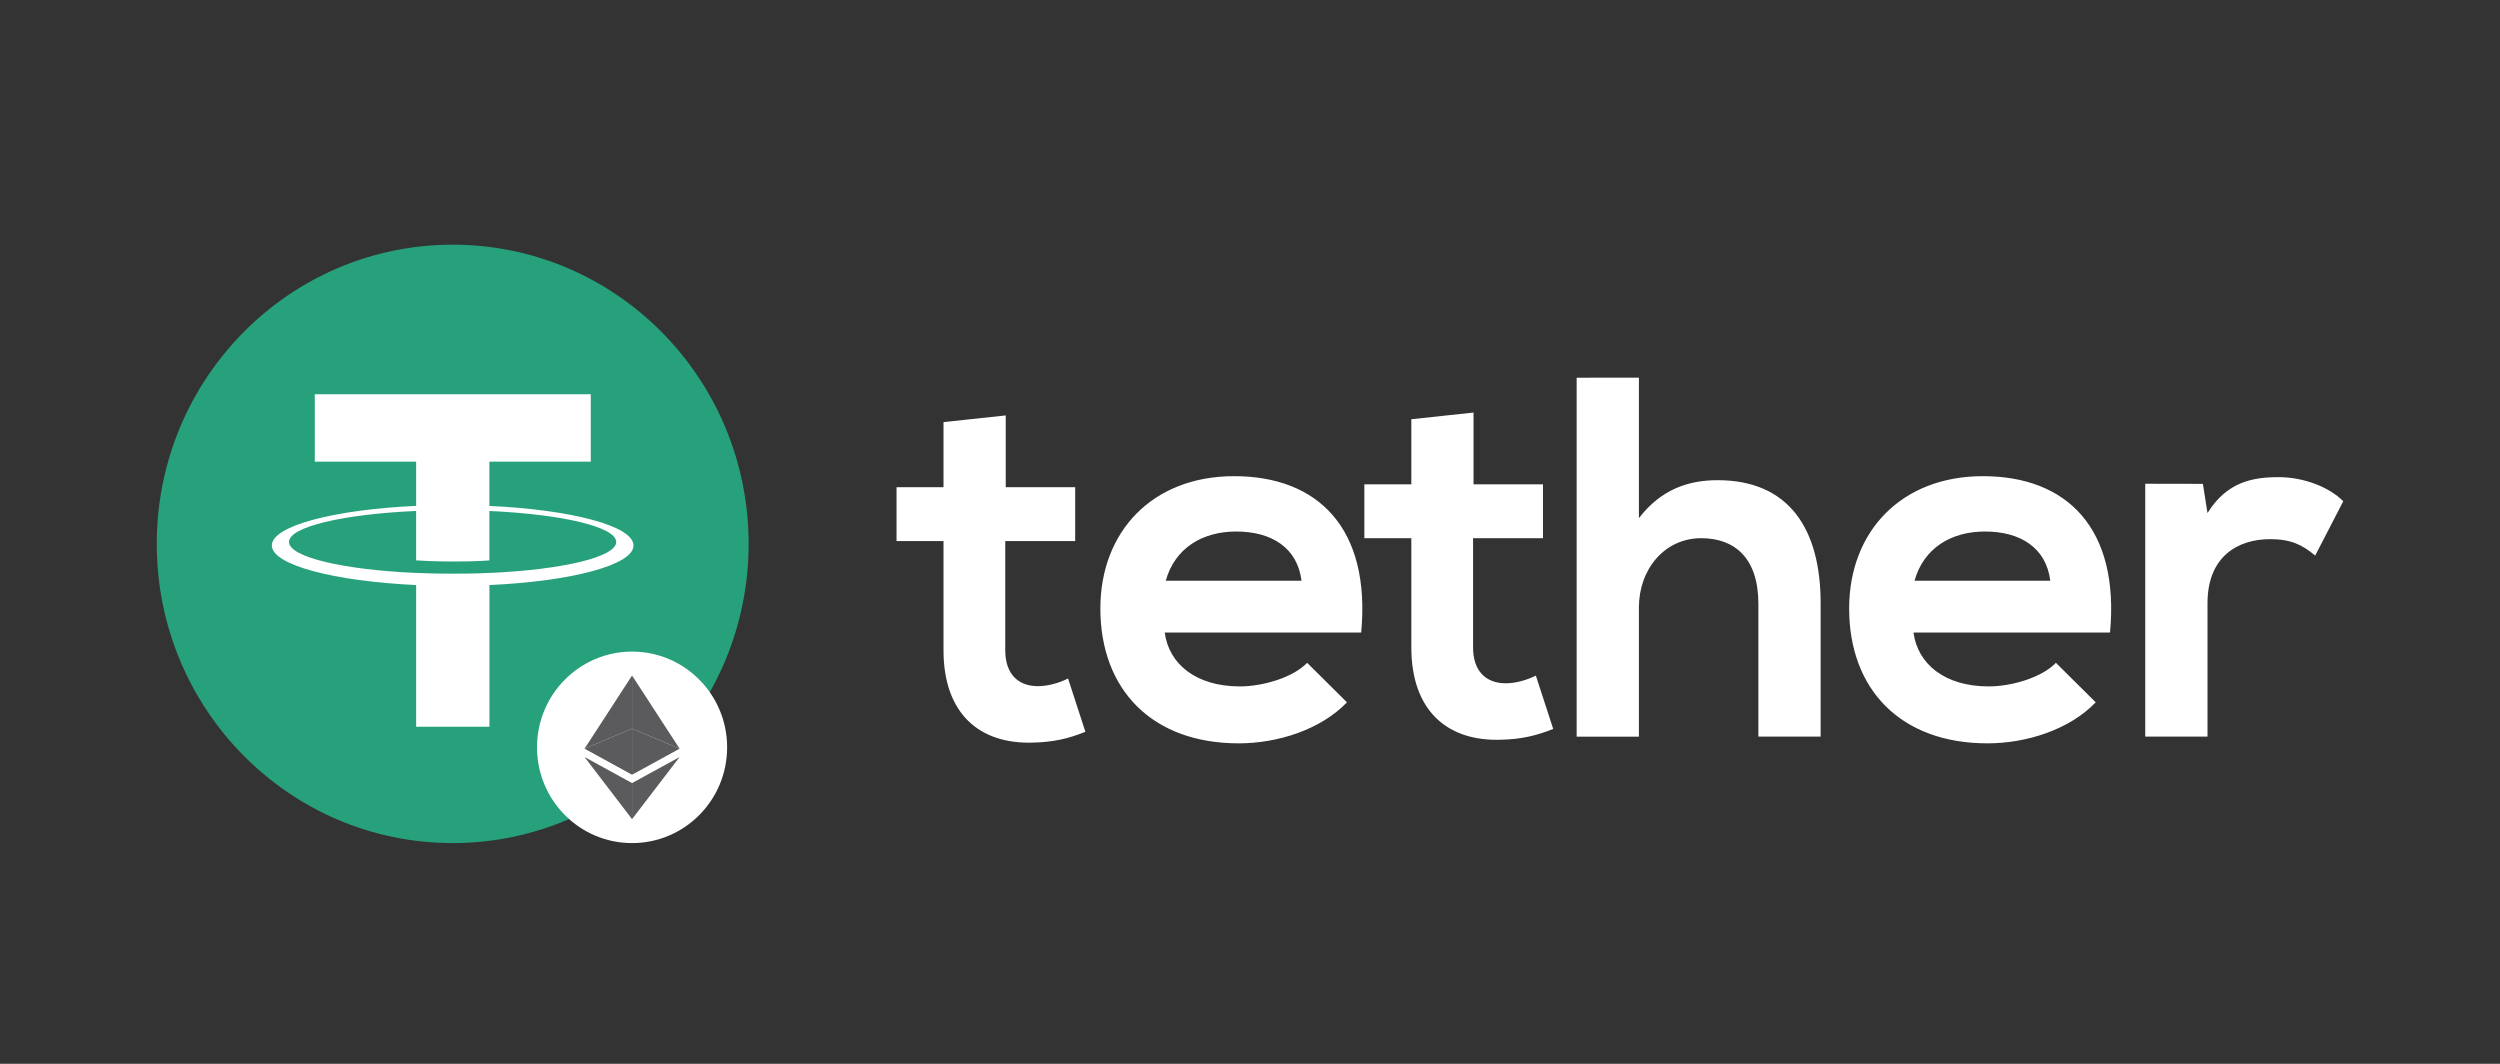
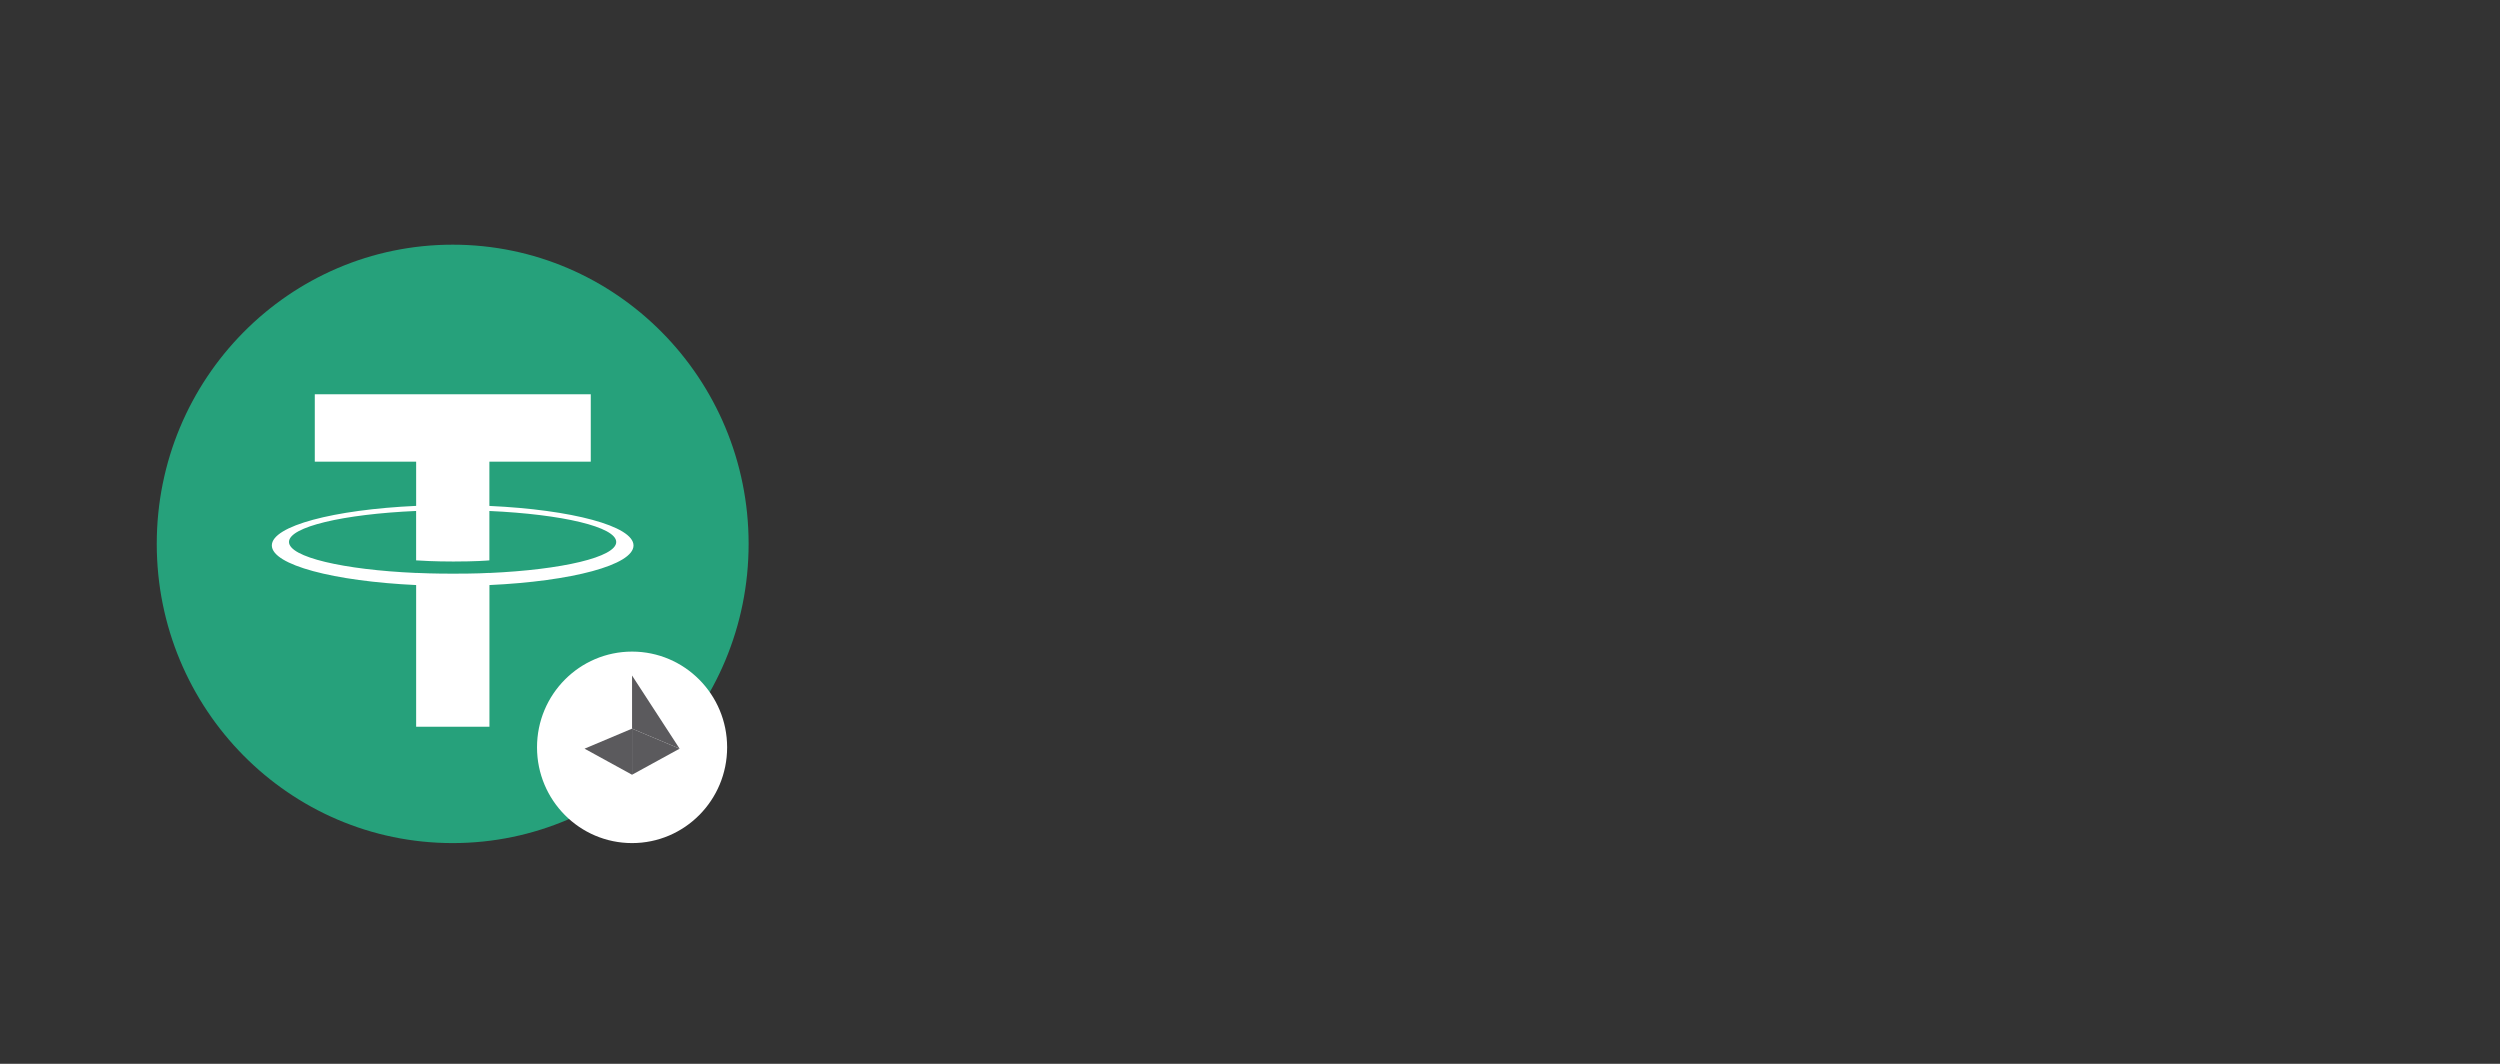
<svg xmlns="http://www.w3.org/2000/svg" width="94px" height="40px" viewBox="0 0 94 40" version="1.1">
  <rect x="0" y="0" width="94" height="40" fill="#333333" stroke="none" />
  <title>logo-arigate-blixtpay-logo</title>
  <g id="logo-arigate-blixtpay-logo" stroke="none" stroke-width="1" fill="none" fill-rule="evenodd">
    <g id="blixtpay_color-copy" transform="translate(5, 7.4)">
      <g id="Tether_Logo" transform="translate(0.894, 1.8)" fill-rule="nonzero">
        <ellipse id="Oval" fill="#26A17B" cx="11.127" cy="11.25" rx="11.127" ry="11.25" />
        <g id="Group" transform="translate(4.327, 5.625)" fill="#FFFFFF">
          <path d="M8.18,6.718 L8.18,6.716 C8.103,6.721 7.702,6.745 6.812,6.745 C6.1,6.745 5.601,6.725 5.425,6.716 L5.425,6.718 C2.687,6.597 0.645,6.122 0.645,5.552 C0.645,4.984 2.689,4.507 5.425,4.387 L5.425,6.245 C5.603,6.257 6.117,6.288 6.825,6.288 C7.675,6.288 8.101,6.252 8.18,6.245 L8.18,4.388 C10.912,4.511 12.949,4.986 12.949,5.554 C12.949,6.122 10.91,6.597 8.18,6.719 M8.18,4.196 L8.18,2.534 L11.992,2.534 L11.992,0 L1.615,0 L1.615,2.534 L5.426,2.534 L5.426,4.196 C2.328,4.338 0,4.95 0,5.683 C0,6.417 2.33,7.029 5.426,7.173 L5.426,12.5 L8.182,12.5 L8.182,7.173 C11.274,7.031 13.599,6.419 13.599,5.685 C13.599,4.953 11.274,4.34 8.182,4.198" id="Shape" />
        </g>
-         <path d="M31.922,6.42 L31.922,9.119 L34.533,9.119 L34.533,11.144 L31.904,11.144 L31.904,15.251 C31.904,16.158 32.402,16.6 33.132,16.6 C33.497,16.6 33.919,16.485 34.265,16.311 L34.917,18.316 C34.247,18.586 33.689,18.701 32.979,18.721 C30.925,18.799 29.582,17.623 29.582,15.251 L29.582,11.144 L27.816,11.144 L27.816,9.119 L29.582,9.119 L29.582,6.671 L31.922,6.42 Z M76.935,8.993 L77.108,10.091 C77.838,8.915 78.816,8.741 79.776,8.741 C80.754,8.741 81.695,9.126 82.213,9.647 L81.157,11.69 C80.677,11.285 80.237,11.072 79.469,11.072 C78.241,11.072 77.108,11.728 77.108,13.482 L77.108,18.495 L74.767,18.495 L74.767,8.989 L76.935,8.993 Z M71.197,12.636 C71.044,11.403 70.084,10.785 68.741,10.785 C67.475,10.785 66.437,11.403 66.092,12.636 L71.197,12.636 Z M66.054,14.584 C66.207,15.76 67.225,16.609 68.876,16.609 C69.739,16.609 70.872,16.28 71.409,15.722 L72.905,17.207 C71.907,18.248 70.277,18.75 68.836,18.75 C65.574,18.75 63.634,16.725 63.634,13.679 C63.634,10.787 65.592,8.704 68.664,8.704 C71.83,8.704 73.808,10.671 73.443,14.584 L66.054,14.584 Z M55.729,5 L55.729,10.282 C56.574,9.184 57.61,8.855 58.686,8.855 C61.372,8.855 62.562,10.687 62.562,13.484 L62.562,18.497 L60.221,18.497 L60.221,13.504 C60.221,11.768 59.318,11.036 58.071,11.036 C56.688,11.036 55.729,12.212 55.729,13.639 L55.729,18.499 L53.388,18.499 L53.388,5.002 L55.729,5 Z M49.511,6.312 L49.511,9.011 L52.122,9.011 L52.122,11.036 L49.493,11.036 L49.493,15.142 C49.493,16.049 49.993,16.492 50.721,16.492 C51.086,16.492 51.509,16.376 51.854,16.203 L52.507,18.208 C51.836,18.477 51.279,18.593 50.569,18.613 C48.515,18.69 47.172,17.512 47.172,15.142 L47.172,11.036 L45.406,11.036 L45.406,9.011 L47.172,9.011 L47.172,6.563 L49.511,6.312 Z M43.043,12.636 C42.89,11.403 41.93,10.785 40.587,10.785 C39.321,10.785 38.283,11.403 37.938,12.636 L43.043,12.636 Z M37.9,14.584 C38.053,15.76 39.071,16.609 40.722,16.609 C41.585,16.609 42.718,16.28 43.255,15.722 L44.752,17.207 C43.754,18.248 42.123,18.75 40.682,18.75 C37.419,18.75 35.48,16.725 35.48,13.679 C35.48,10.787 37.438,8.704 40.508,8.704 C43.674,8.704 45.651,10.671 45.287,14.584 L37.9,14.584 Z" id="Shape" fill="#FFFFFF" />
      </g>
      <ellipse id="Oval" fill="#FFFFFF" cx="18.766" cy="20.7" rx="3.574" ry="3.6" />
      <g id="Layer_1" transform="translate(16.979, 18)" fill="#5B5A5D" fill-rule="nonzero">
        <g id="Group">
-           <polygon id="Path" points="1.786 0 0 2.75 1.786 1.997" />
          <polygon id="Path" points="1.786 1.997 0 2.75 1.786 3.73" />
          <polygon id="Path" points="3.574 2.75 1.786 0 1.786 1.997" />
          <polygon id="Path" points="1.786 3.73 3.574 2.75 1.786 1.997" />
-           <polygon id="Path" points="0 3.064 1.786 5.4 1.786 4.044" />
-           <polygon id="Path" points="1.786 4.044 1.786 5.4 3.574 3.064" />
        </g>
      </g>
    </g>
  </g>
</svg>